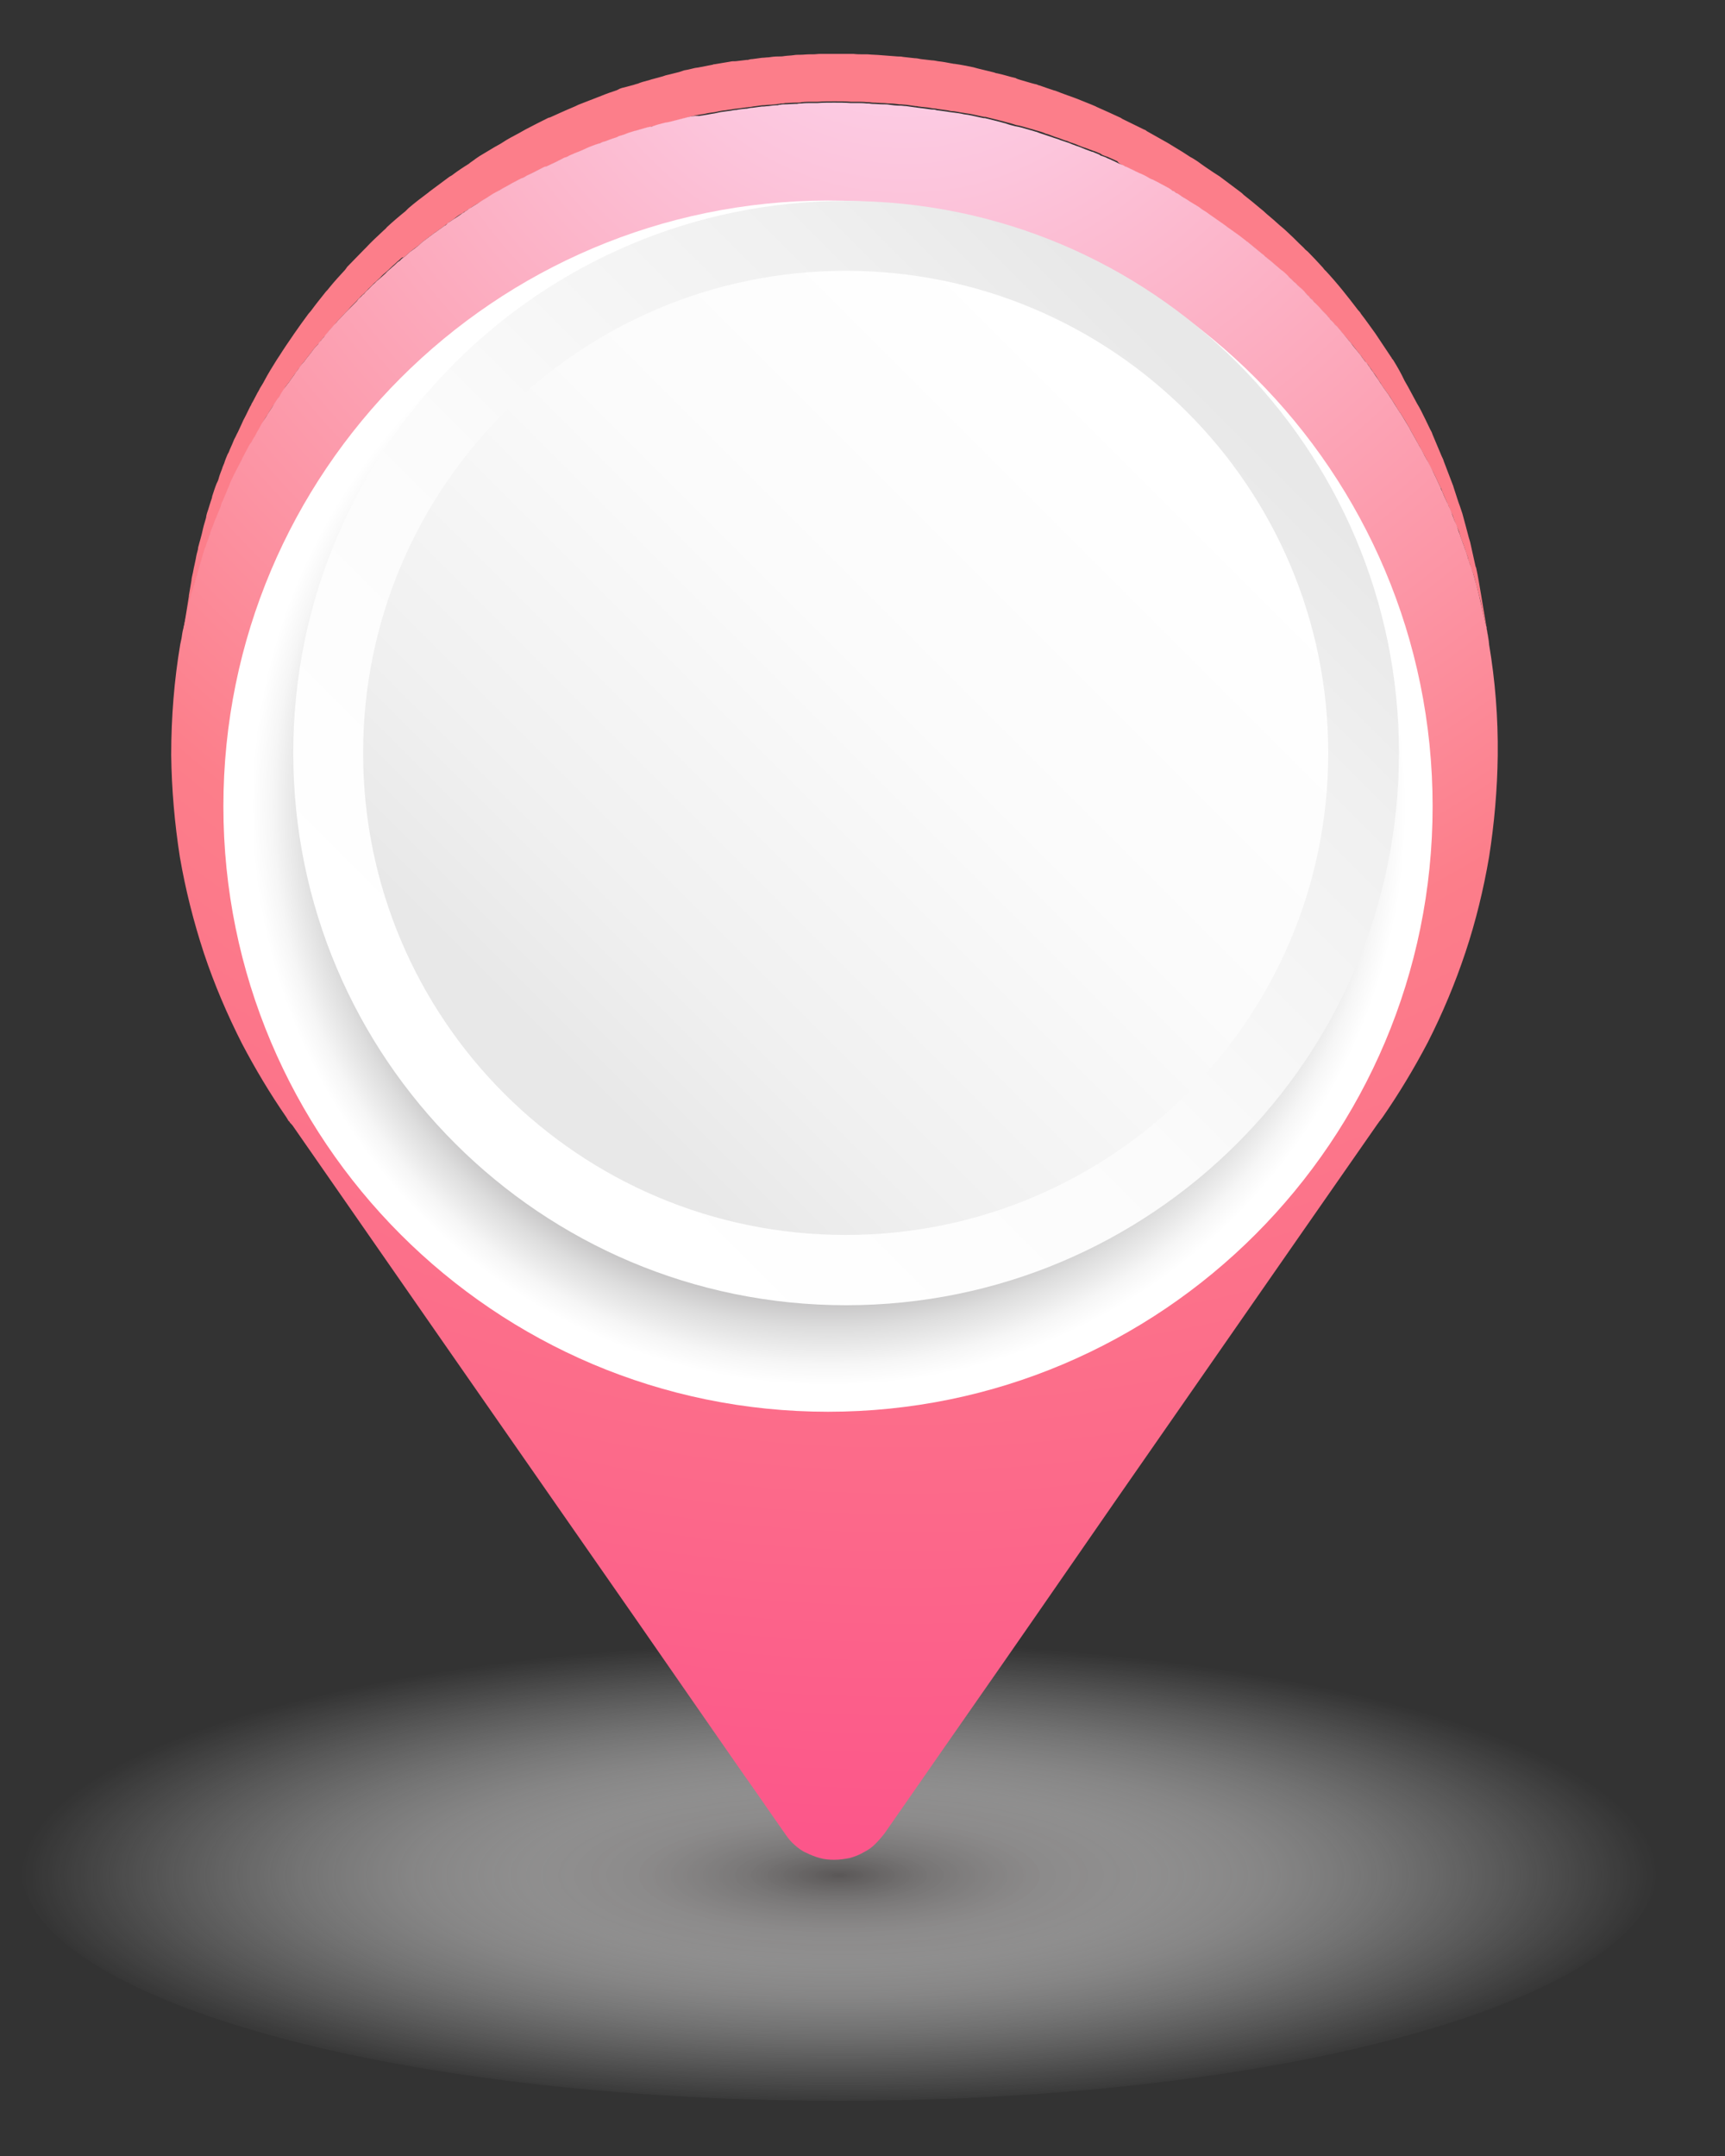
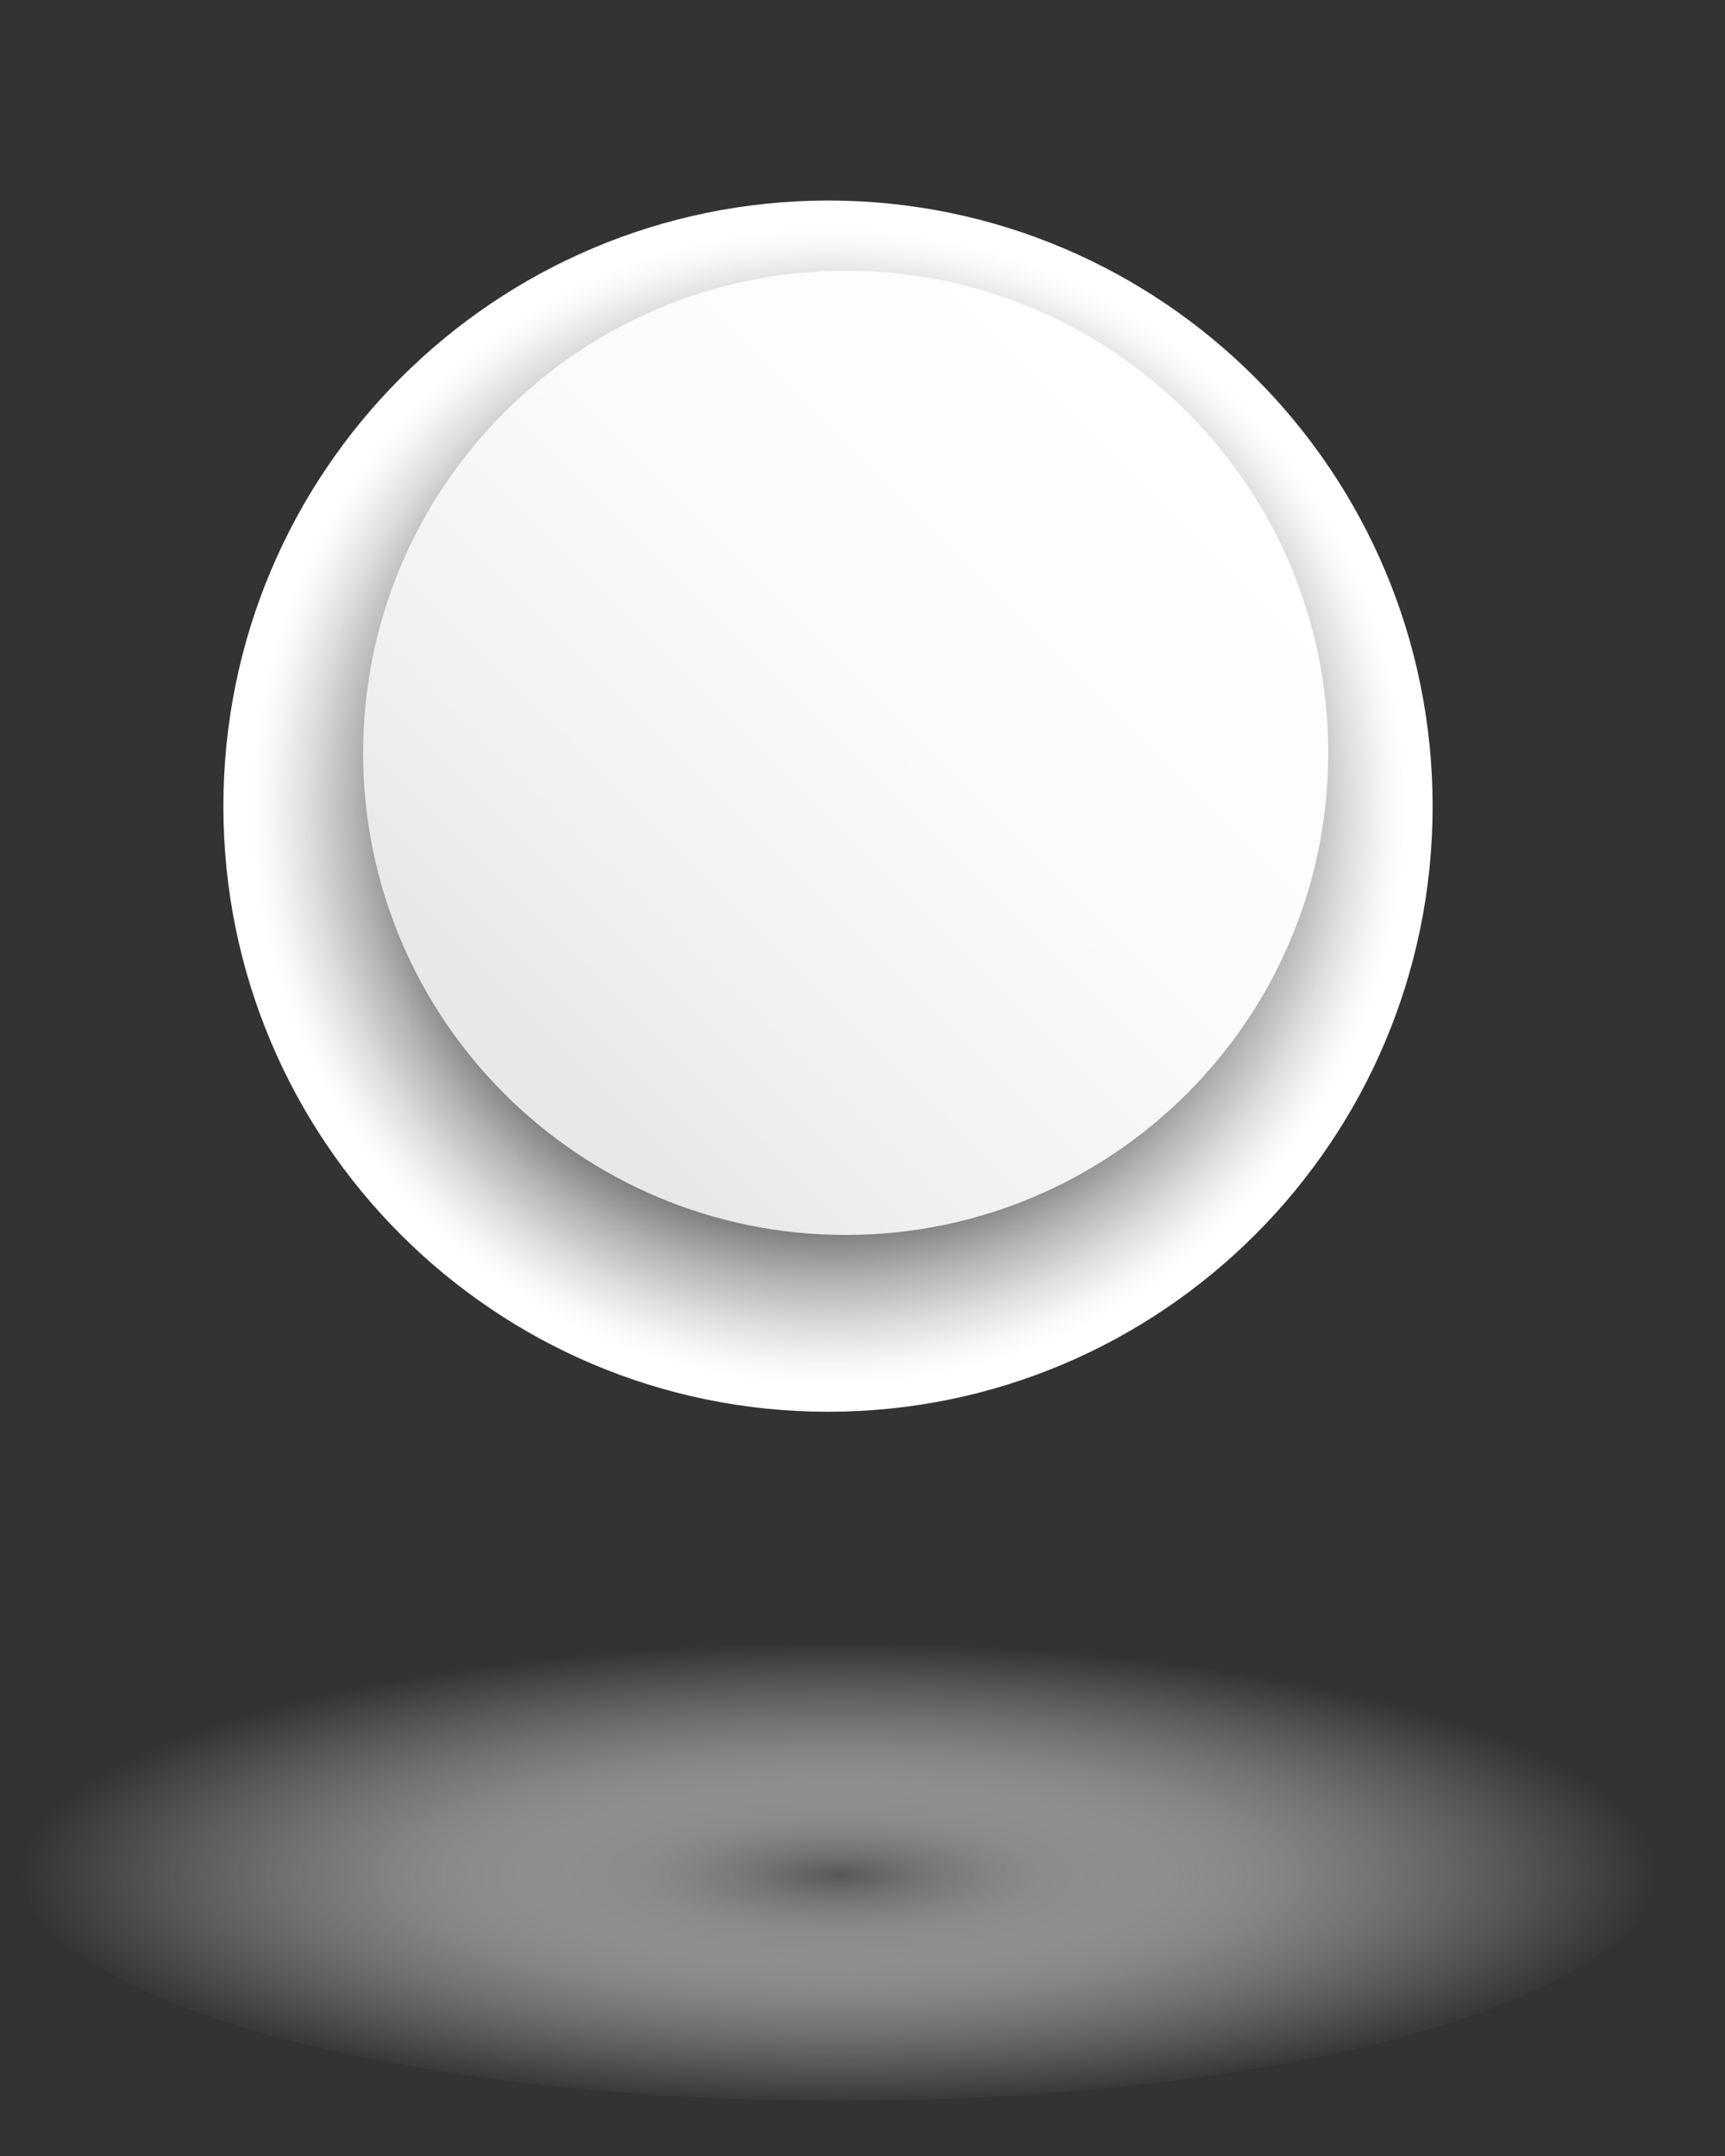
<svg xmlns="http://www.w3.org/2000/svg" version="1.1" id="Layer_1" x="0px" y="0px" viewBox="0 0 40 50" style="enable-background:new 0 0 40 50;" xml:space="preserve">
  <rect x="0" y="0" width="40" height="50" fill="#333333" stroke="none" />
  <style type="text/css">
	.st0{fill:url(#SVGID_1_);}
	.st1{fill:#FF6F00;}
	.st2{fill:#FC7E8A;}
	.st3{fill:url(#SVGID_2_);}
	.st4{fill:url(#SVGID_3_);}
	.st5{fill:url(#SVGID_4_);}
	.st6{fill:url(#SVGID_5_);}
</style>
  <g>
    <radialGradient id="SVGID_1_" cx="19.459" cy="572.401" r="18.981" gradientTransform="matrix(1 0 0 0.285 0 -119.646)" gradientUnits="userSpaceOnUse">
      <stop offset="0" style="stop-color:#5A5757" />
      <stop offset="0.113" style="stop-color:#817F7F;stop-opacity:0.887" />
      <stop offset="0.244" style="stop-color:#A8A6A6;stop-opacity:0.756" />
      <stop offset="0.38" style="stop-color:#C7C6C6;stop-opacity:0.62" />
      <stop offset="0.52" style="stop-color:#E0DFDF;stop-opacity:0.48" />
      <stop offset="0.666" style="stop-color:#F1F1F1;stop-opacity:0.334" />
      <stop offset="0.821" style="stop-color:#FCFCFC;stop-opacity:0.179" />
      <stop offset="1" style="stop-color:#FFFFFF;stop-opacity:0" />
    </radialGradient>
    <path class="st0" d="M38.44,43.31c0,2.99-8.5,5.41-18.96,5.41c-10.5,0-18.99-2.42-18.99-5.41c0-2.98,8.5-5.4,18.99-5.4   C29.94,37.91,38.44,40.33,38.44,43.31z" />
    <g>
-       <polygon class="st1" points="32.07,25.9 32.07,25.9 32.07,25.9   " />
      <polygon class="st1" points="6.65,25.9 6.65,25.9 6.65,25.9   " />
-       <path class="st2" d="M34.35,13.83C34.35,13.82,34.35,13.82,34.35,13.83c-0.04-0.22-0.07-0.44-0.12-0.66    c0-0.01-0.01-0.02-0.01-0.02c0-0.01-0.01-0.03-0.01-0.04c-0.04-0.18-0.08-0.36-0.12-0.54c-0.01-0.03-0.02-0.07-0.03-0.1    c-0.05-0.19-0.1-0.38-0.15-0.56c-0.01-0.03-0.02-0.06-0.03-0.09c-0.02-0.06-0.04-0.12-0.06-0.17c-0.04-0.12-0.08-0.25-0.12-0.37    c0-0.02-0.01-0.02-0.01-0.03c-0.07-0.18-0.14-0.37-0.21-0.55c-0.01-0.04-0.03-0.08-0.05-0.12c-0.07-0.17-0.14-0.33-0.21-0.5    c0-0.01-0.01-0.01-0.01-0.03c-0.01-0.03-0.03-0.06-0.05-0.1c-0.07-0.15-0.14-0.29-0.21-0.43c-0.03-0.06-0.06-0.11-0.09-0.16    c-0.07-0.13-0.14-0.26-0.21-0.39c-0.03-0.05-0.05-0.09-0.08-0.14C32.49,8.66,32.4,8.5,32.3,8.34c-0.01-0.01-0.01-0.01-0.02-0.02    c-0.01-0.02-0.02-0.04-0.03-0.05c-0.1-0.15-0.2-0.3-0.3-0.45c-0.02-0.03-0.04-0.06-0.06-0.09c-0.11-0.15-0.22-0.31-0.33-0.45    c-0.02-0.04-0.05-0.07-0.07-0.09c-0.12-0.16-0.24-0.31-0.36-0.46c0,0,0,0,0,0C31,6.57,30.87,6.42,30.74,6.28    c-0.03-0.02-0.05-0.06-0.08-0.09c-0.11-0.12-0.22-0.24-0.34-0.36c-0.02-0.01-0.03-0.03-0.05-0.04c-0.04-0.05-0.09-0.09-0.13-0.13    c-0.1-0.1-0.2-0.2-0.3-0.29c-0.05-0.05-0.1-0.09-0.16-0.14c-0.1-0.09-0.2-0.18-0.31-0.27c-0.05-0.05-0.1-0.09-0.15-0.13    c-0.12-0.1-0.25-0.21-0.38-0.31c-0.03-0.03-0.05-0.05-0.08-0.07c-0.16-0.12-0.32-0.24-0.48-0.36c-0.05-0.03-0.09-0.06-0.14-0.09    c-0.12-0.08-0.24-0.16-0.36-0.25c-0.06-0.04-0.12-0.08-0.18-0.11c-0.12-0.08-0.23-0.15-0.35-0.22c-0.06-0.04-0.12-0.07-0.18-0.11    c-0.03-0.02-0.06-0.03-0.09-0.05c-0.13-0.07-0.26-0.15-0.39-0.22C26.57,3.02,26.55,3.01,26.52,3c-0.16-0.08-0.33-0.16-0.49-0.24    c-0.02-0.01-0.04-0.03-0.07-0.04c-0.17-0.08-0.35-0.16-0.53-0.24c-0.03-0.02-0.07-0.03-0.11-0.05c-0.18-0.07-0.36-0.15-0.54-0.21    c-0.11-0.04-0.22-0.08-0.32-0.12c0,0-0.01,0-0.01,0c-0.12-0.04-0.24-0.08-0.35-0.12c-0.01,0-0.02,0-0.03-0.01    C24.04,1.96,24.02,1.95,24,1.95c-0.12-0.03-0.24-0.07-0.35-0.1c-0.03-0.01-0.07-0.02-0.1-0.04c-0.14-0.03-0.28-0.08-0.43-0.11    c-0.02,0-0.04-0.01-0.07-0.02c-0.12-0.03-0.25-0.06-0.37-0.09c-0.04-0.01-0.07-0.02-0.11-0.03c-0.15-0.03-0.29-0.06-0.44-0.08    c0,0-0.01,0-0.01,0c-0.02,0-0.04-0.01-0.06-0.01c-0.1-0.02-0.21-0.04-0.31-0.05C21.7,1.41,21.65,1.4,21.61,1.4    c-0.09-0.01-0.18-0.02-0.26-0.03c-0.05-0.01-0.09-0.02-0.14-0.02c-0.09-0.01-0.18-0.02-0.27-0.03c-0.04-0.01-0.08-0.01-0.12-0.01    c-0.13-0.01-0.26-0.02-0.39-0.03c0,0,0,0,0,0c-0.1-0.01-0.21-0.01-0.31-0.02c-0.03,0-0.06,0-0.09,0c-0.08,0-0.16,0-0.24-0.01    c-0.03,0-0.06,0-0.09,0c-0.11,0-0.21,0-0.32,0c-0.11,0-0.23,0-0.34,0c-0.01,0-0.01,0-0.02,0c-0.06,0-0.11,0.01-0.17,0.01    c-0.03,0-0.06,0-0.08,0c-0.07,0-0.14,0.01-0.21,0.01c-0.05,0-0.11,0-0.16,0.01c-0.07,0.01-0.14,0.01-0.21,0.02    c-0.05,0.01-0.1,0.01-0.16,0.01c-0.07,0-0.14,0.01-0.21,0.02c-0.05,0-0.1,0.01-0.15,0.01c-0.07,0.01-0.15,0.02-0.22,0.03    c-0.04,0-0.08,0.01-0.11,0.02c-0.01,0-0.02,0-0.03,0c-0.08,0.01-0.17,0.02-0.25,0.03C17,1.42,16.97,1.42,16.93,1.43    c-0.12,0.02-0.24,0.04-0.36,0.06c-0.01,0-0.03,0-0.04,0.01c-0.11,0.02-0.21,0.04-0.31,0.06c-0.04,0.01-0.08,0.01-0.12,0.02    c-0.08,0.02-0.16,0.04-0.23,0.05c-0.01,0-0.02,0.01-0.03,0.01c-0.03,0.01-0.06,0.02-0.09,0.03c-0.08,0.02-0.16,0.04-0.24,0.06    c-0.05,0.01-0.09,0.02-0.14,0.04c-0.07,0.02-0.15,0.04-0.22,0.06c-0.05,0.01-0.09,0.03-0.14,0.04c-0.08,0.02-0.15,0.04-0.22,0.07    c-0.05,0.01-0.09,0.03-0.14,0.04C14.58,2,14.5,2.02,14.42,2.04c-0.03,0.01-0.06,0.02-0.09,0.04c-0.01,0-0.01,0-0.02,0.01    c-0.12,0.04-0.24,0.08-0.36,0.13c-0.18,0.07-0.36,0.14-0.54,0.21c-0.04,0.02-0.08,0.04-0.13,0.06c-0.17,0.07-0.34,0.15-0.52,0.23    c-0.01,0-0.02,0.01-0.03,0.01c0,0-0.01,0-0.01,0C12.54,2.82,12.36,2.91,12.19,3c-0.05,0.03-0.11,0.06-0.16,0.09    c-0.13,0.07-0.25,0.13-0.37,0.21c-0.06,0.04-0.12,0.07-0.19,0.11c-0.12,0.07-0.23,0.14-0.35,0.21C11.06,3.66,11,3.7,10.95,3.74    c-0.03,0.02-0.06,0.04-0.08,0.06c-0.13,0.08-0.25,0.16-0.37,0.25c-0.02,0.02-0.05,0.03-0.08,0.05c-0.16,0.12-0.31,0.23-0.47,0.35    c0,0-0.01,0.01-0.01,0.01C9.78,4.58,9.62,4.7,9.47,4.83C9.45,4.85,9.42,4.88,9.4,4.9C9.25,5.02,9.11,5.14,8.97,5.27    C8.95,5.3,8.92,5.32,8.89,5.35c-0.14,0.13-0.28,0.26-0.41,0.4C8.47,5.76,8.46,5.77,8.44,5.79c-0.13,0.13-0.26,0.27-0.39,0.4    C8.04,6.21,8.02,6.23,8,6.26C7.88,6.39,7.75,6.53,7.63,6.68C7.61,6.71,7.58,6.74,7.56,6.76c-0.12,0.15-0.24,0.3-0.35,0.45    C7.19,7.23,7.17,7.26,7.15,7.28c-0.11,0.15-0.22,0.3-0.33,0.46C6.81,7.75,6.81,7.76,6.8,7.77C6.69,7.93,6.58,8.09,6.48,8.25    C6.46,8.28,6.44,8.31,6.42,8.34c-0.1,0.16-0.2,0.32-0.29,0.49C6.1,8.89,6.06,8.95,6.03,9C6.01,9.04,5.99,9.08,5.97,9.11    C5.92,9.2,5.88,9.29,5.83,9.37C5.83,9.39,5.81,9.41,5.8,9.43C5.75,9.53,5.7,9.64,5.64,9.75C5.63,9.78,5.61,9.81,5.6,9.84    c-0.04,0.08-0.07,0.16-0.11,0.23c-0.02,0.05-0.04,0.08-0.06,0.12c-0.03,0.08-0.06,0.14-0.09,0.21c-0.02,0.04-0.03,0.09-0.06,0.13    c-0.03,0.07-0.06,0.14-0.08,0.21c-0.02,0.05-0.04,0.09-0.05,0.13c-0.03,0.08-0.06,0.15-0.08,0.23c-0.01,0.04-0.03,0.08-0.05,0.12    c-0.04,0.1-0.07,0.2-0.1,0.29c0,0.02-0.01,0.04-0.01,0.05c-0.04,0.11-0.07,0.23-0.11,0.34C4.79,11.94,4.78,11.97,4.78,12    c-0.02,0.08-0.05,0.16-0.07,0.25c-0.01,0.04-0.02,0.09-0.03,0.13c-0.02,0.08-0.04,0.15-0.06,0.22c-0.01,0.05-0.03,0.09-0.03,0.14    c-0.02,0.07-0.04,0.15-0.05,0.22c-0.01,0.05-0.02,0.09-0.03,0.14c-0.02,0.08-0.03,0.16-0.05,0.24c-0.01,0.04-0.02,0.09-0.02,0.12    c-0.02,0.12-0.04,0.24-0.06,0.35c0,0,0,0.01,0,0.02c-0.05,0.32-0.12,0.74-0.18,1.09l-0.03,0.17c0-0.01,0-0.01,0-0.01    c0.01-0.05,0.01-0.09,0.02-0.13c0.01-0.05,0.02-0.1,0.03-0.14c0.01-0.08,0.03-0.15,0.04-0.22c0.01-0.04,0.02-0.09,0.03-0.13    c0.02-0.09,0.04-0.18,0.06-0.28c0.01-0.02,0.01-0.05,0.02-0.07c0.03-0.12,0.05-0.24,0.08-0.35c0.01-0.03,0.02-0.06,0.03-0.09    c0.02-0.08,0.04-0.17,0.07-0.25c0.01-0.04,0.02-0.09,0.04-0.12c0.02-0.07,0.04-0.14,0.06-0.21c0.01-0.05,0.03-0.1,0.04-0.14    c0.02-0.07,0.04-0.13,0.06-0.2c0.02-0.05,0.04-0.09,0.05-0.14c0.03-0.07,0.05-0.13,0.07-0.2c0-0.01,0-0.02,0.01-0.02    c0.01-0.04,0.03-0.08,0.04-0.12c0.02-0.07,0.05-0.13,0.07-0.19c0-0.01,0.01-0.03,0.02-0.04c0.01-0.04,0.03-0.06,0.04-0.1    c0.03-0.07,0.05-0.13,0.08-0.19c0.01-0.02,0.02-0.04,0.02-0.07c0.01-0.01,0.01-0.02,0.01-0.03c0.01-0.01,0.01-0.03,0.02-0.04    c0.03-0.07,0.06-0.14,0.09-0.21c0.01-0.02,0.02-0.04,0.03-0.08c0.01-0.01,0.02-0.03,0.02-0.04c0.04-0.08,0.08-0.16,0.11-0.25    c0.01-0.02,0.02-0.03,0.03-0.06c0,0,0-0.01,0.01-0.02c0.05-0.1,0.1-0.21,0.16-0.31c0,0,0-0.01,0-0.01l0,0    c0.01-0.02,0.02-0.05,0.04-0.07c0.04-0.08,0.08-0.16,0.12-0.23c0.01-0.01,0.01-0.02,0.02-0.03c0.02-0.02,0.03-0.05,0.05-0.08    c0.03-0.06,0.07-0.12,0.1-0.17c0.01-0.03,0.03-0.05,0.04-0.07c0.02-0.05,0.05-0.09,0.08-0.13C6.1,9.77,6.14,9.71,6.18,9.65    c0.02-0.03,0.04-0.06,0.06-0.1C6.26,9.52,6.28,9.49,6.3,9.46c0.03-0.04,0.06-0.09,0.09-0.13c0.03-0.04,0.06-0.09,0.09-0.13    c0.04-0.06,0.08-0.12,0.12-0.18C6.6,9,6.61,8.99,6.61,8.98C6.63,8.96,6.65,8.93,6.67,8.9C6.67,8.9,6.68,8.89,6.69,8.88    c0.04-0.06,0.08-0.12,0.12-0.17c0.03-0.05,0.07-0.09,0.1-0.14c0.03-0.04,0.07-0.09,0.1-0.14C7.03,8.41,7.04,8.4,7.05,8.39    c0.03-0.05,0.06-0.08,0.09-0.12C7.18,8.22,7.23,8.16,7.27,8.1C7.3,8.06,7.34,8.02,7.38,7.98c0.02-0.02,0.03-0.05,0.05-0.06    C7.43,7.9,7.43,7.9,7.44,7.9c0.02-0.02,0.05-0.06,0.07-0.08c0.04-0.04,0.08-0.09,0.11-0.13c0.04-0.05,0.09-0.1,0.13-0.15    C7.78,7.5,7.81,7.47,7.83,7.44C7.85,7.42,7.87,7.4,7.89,7.38c0.04-0.04,0.08-0.09,0.12-0.13c0.04-0.04,0.08-0.08,0.12-0.13    c0.05-0.05,0.1-0.1,0.15-0.15c0-0.01,0.01-0.01,0.01-0.02c0.02-0.02,0.05-0.04,0.07-0.07c0.01-0.01,0.02-0.02,0.03-0.03    c0.02-0.02,0.03-0.03,0.05-0.04c0.03-0.04,0.07-0.07,0.1-0.11c0.04-0.04,0.08-0.07,0.12-0.12c0.04-0.03,0.07-0.06,0.11-0.1    c0.02-0.02,0.05-0.04,0.07-0.07c0.03-0.03,0.06-0.06,0.1-0.09c0.06-0.05,0.11-0.1,0.16-0.15c0.04-0.03,0.08-0.07,0.12-0.11    c0.02-0.01,0.04-0.03,0.06-0.05c0.02-0.02,0.03-0.03,0.05-0.04C9.35,5.98,9.37,5.96,9.4,5.94c0.04-0.04,0.07-0.06,0.11-0.1    c0.06-0.05,0.13-0.1,0.2-0.15C9.74,5.66,9.77,5.63,9.8,5.61c0,0,0.01-0.01,0.01-0.01C9.9,5.53,10,5.46,10.09,5.39    c0,0,0.01-0.01,0.02-0.01c0.06-0.05,0.13-0.09,0.19-0.14c0.02-0.01,0.04-0.03,0.07-0.05c0.02-0.01,0.03-0.03,0.05-0.04    c0.03-0.02,0.06-0.04,0.09-0.06c0.07-0.06,0.14-0.11,0.22-0.15c0.02-0.02,0.04-0.03,0.06-0.04c0.02-0.01,0.04-0.02,0.06-0.04    c0.03-0.02,0.06-0.03,0.08-0.05c0.07-0.05,0.14-0.09,0.22-0.13c0.03-0.03,0.07-0.04,0.1-0.06c0.06-0.04,0.12-0.07,0.17-0.11    c0.03-0.01,0.06-0.03,0.09-0.05c0.05-0.03,0.1-0.06,0.16-0.09c0.01,0,0.01-0.01,0.02-0.01c0.11-0.07,0.23-0.13,0.35-0.19    c0.02-0.01,0.04-0.02,0.06-0.03c0,0,0,0,0.01,0c0.03-0.02,0.07-0.04,0.11-0.06c0.13-0.07,0.26-0.13,0.4-0.2    c0.01,0,0.02-0.01,0.04-0.01c0,0,0.01,0,0.01,0c0.12-0.06,0.24-0.12,0.37-0.18c0.03-0.01,0.07-0.03,0.1-0.04    c0.03-0.02,0.06-0.03,0.1-0.05c0.02-0.01,0.05-0.02,0.07-0.03c0.02-0.01,0.03-0.01,0.05-0.02c0.02-0.01,0.04-0.02,0.05-0.02    c0.05-0.02,0.09-0.04,0.14-0.06c0.08-0.03,0.16-0.07,0.24-0.1c0.02-0.01,0.04-0.01,0.06-0.02c0.04-0.02,0.09-0.04,0.13-0.05    c0.05-0.02,0.1-0.03,0.15-0.05c0.06-0.03,0.13-0.04,0.2-0.07c0,0,0.01,0,0.01-0.01c0.04-0.01,0.09-0.03,0.13-0.04    c0.07-0.02,0.13-0.04,0.2-0.07c0.01,0,0.02-0.01,0.03-0.01c0.04-0.01,0.08-0.03,0.11-0.03c0.07-0.02,0.14-0.04,0.21-0.06    c0.02,0,0.03-0.01,0.05-0.01c0.03-0.01,0.06-0.02,0.09-0.02c0.08-0.02,0.16-0.04,0.24-0.07c0.01,0,0.03-0.01,0.05-0.01    c0.02,0,0.04-0.01,0.06-0.01c0.12-0.03,0.24-0.06,0.35-0.09c0.01,0,0.03,0,0.04-0.01C16,2.7,16.11,2.68,16.22,2.66    c0.04-0.01,0.08-0.01,0.12-0.02c0.08-0.02,0.16-0.03,0.24-0.04c0.05-0.01,0.1-0.02,0.14-0.03c0.07-0.01,0.15-0.02,0.22-0.03    c0,0,0.01,0,0.01,0c0.05-0.01,0.1-0.02,0.14-0.02c0.07-0.01,0.14-0.02,0.22-0.03c0.01,0,0.01,0,0.02,0    c0.04-0.01,0.09-0.01,0.13-0.02c0.07-0.01,0.14-0.02,0.22-0.03c0.01,0,0.02,0,0.03,0c0.04,0,0.08-0.01,0.12-0.01    c0.07,0,0.14-0.01,0.22-0.02c0.02,0,0.03,0,0.05-0.01c0.04,0,0.07,0,0.11-0.01c0.08,0,0.15-0.01,0.23-0.01c0.02,0,0.03,0,0.05,0    c0.03,0,0.07,0,0.1-0.01c0.08-0.01,0.17-0.01,0.25-0.01c0.03,0,0.07,0,0.11,0c0,0,0,0,0,0c0.01,0,0.01,0,0.02,0    c0.13-0.01,0.25-0.01,0.38-0.01c0.13,0,0.26,0,0.38,0.01c0.02,0,0.04,0,0.07,0c0.02,0,0.04,0,0.06,0c0.08,0,0.17,0,0.25,0.01    c0.01,0,0.02,0,0.02,0c0.01,0,0.01,0,0.01,0c0.04,0,0.07,0.01,0.11,0.01c0.08,0,0.15,0.01,0.23,0.01c0.05,0,0.1,0.01,0.16,0.01    c0.07,0,0.14,0.01,0.22,0.02c0.01,0,0.02,0,0.03,0c0.04,0,0.09,0.01,0.13,0.01c0.07,0.01,0.14,0.02,0.21,0.03    c0.02,0,0.04,0,0.07,0.01c0.03,0,0.06,0.01,0.09,0.01c0.07,0.01,0.14,0.01,0.22,0.03c0.03,0,0.07,0.01,0.1,0.01    c0.01,0,0.03,0.01,0.04,0.01c0,0,0,0,0.01,0c0.07,0.01,0.15,0.02,0.22,0.03c0.04,0.01,0.09,0.02,0.13,0.02c0,0,0.01,0,0.01,0    c0.08,0.01,0.16,0.03,0.24,0.04c0.04,0.01,0.08,0.01,0.13,0.02c0.11,0.02,0.22,0.05,0.33,0.07c0.01,0,0.02,0,0.03,0    c0.12,0.03,0.24,0.06,0.36,0.09c0.04,0.01,0.08,0.02,0.11,0.03c0.08,0.02,0.16,0.04,0.24,0.07c0.02,0,0.04,0.01,0.06,0.01    c0.03,0.01,0.05,0.01,0.08,0.02c0.07,0.02,0.14,0.04,0.21,0.06c0.05,0.01,0.09,0.03,0.14,0.04c0.07,0.02,0.14,0.04,0.2,0.07    c0.05,0.01,0.1,0.03,0.15,0.05c0.07,0.03,0.13,0.04,0.2,0.07c0.05,0.02,0.1,0.04,0.15,0.05c0.04,0.02,0.09,0.04,0.13,0.05    c0.03,0.01,0.05,0.02,0.08,0.03c0.07,0.03,0.14,0.06,0.21,0.08c0.05,0.02,0.11,0.04,0.16,0.06c0.02,0.01,0.04,0.01,0.06,0.02    c0.02,0.01,0.03,0.01,0.05,0.02c0.02,0.01,0.05,0.02,0.07,0.03c0.01,0,0.02,0.01,0.03,0.02c0.05,0.03,0.1,0.04,0.15,0.06    c0.07,0.03,0.15,0.07,0.22,0.1C25.95,3.8,26,3.81,26.04,3.84c0.01,0.01,0.02,0.01,0.03,0.02c0,0,0,0,0.01,0    c0.07,0.03,0.14,0.07,0.21,0.1c0.03,0.02,0.07,0.03,0.1,0.05c0.08,0.04,0.16,0.08,0.24,0.12c0.02,0.01,0.04,0.02,0.06,0.03    c0.02,0,0.03,0.01,0.05,0.02c0.02,0.01,0.04,0.02,0.06,0.03c0.09,0.05,0.19,0.1,0.28,0.15c0.02,0.01,0.04,0.03,0.06,0.04    c0.02,0.01,0.04,0.02,0.07,0.04c0.03,0.02,0.06,0.03,0.08,0.05c0.07,0.05,0.14,0.08,0.2,0.13c0.04,0.02,0.07,0.04,0.11,0.07    c0.06,0.04,0.12,0.07,0.18,0.11c0.03,0.02,0.06,0.04,0.08,0.06c0.05,0.03,0.09,0.06,0.14,0.09c0,0,0.01,0,0.01,0.01    c0.11,0.08,0.22,0.15,0.33,0.23c0.02,0.02,0.05,0.03,0.07,0.05c0.03,0.02,0.06,0.04,0.08,0.06c0.12,0.08,0.23,0.17,0.34,0.25    c0.01,0.01,0.03,0.02,0.04,0.03C28.89,5.59,28.9,5.6,28.9,5.6c0.01,0,0.01,0,0.01,0c0.11,0.09,0.23,0.19,0.34,0.28    c0.03,0.02,0.06,0.05,0.09,0.08c0.01,0.01,0.03,0.03,0.04,0.03c0.02,0.01,0.04,0.03,0.05,0.04c0.07,0.06,0.14,0.12,0.21,0.18    c0.02,0.03,0.04,0.05,0.07,0.06c0.05,0.05,0.1,0.1,0.16,0.14c0.02,0.03,0.05,0.04,0.07,0.07c0.04,0.04,0.08,0.07,0.12,0.11    c0.02,0.03,0.05,0.05,0.08,0.08c0.05,0.04,0.09,0.09,0.14,0.14c0.03,0.02,0.05,0.04,0.08,0.08c0.02,0.02,0.05,0.04,0.07,0.07    c0.02,0.03,0.05,0.05,0.07,0.08c0.05,0.06,0.11,0.12,0.17,0.18c0.03,0.03,0.07,0.07,0.1,0.1c0.02,0.02,0.04,0.05,0.06,0.07    c0.02,0.02,0.03,0.04,0.05,0.06c0.03,0.03,0.05,0.05,0.08,0.09c0.02,0.02,0.05,0.04,0.07,0.07c0.08,0.1,0.17,0.2,0.25,0.29    c0,0,0.01,0.01,0.01,0.01c0.02,0.02,0.03,0.04,0.04,0.05c0.06,0.08,0.13,0.16,0.19,0.24c0.03,0.04,0.06,0.07,0.08,0.11    c0.02,0.02,0.04,0.04,0.06,0.08c0.01,0.01,0.02,0.03,0.04,0.04c0.02,0.02,0.04,0.05,0.05,0.07c0.03,0.04,0.06,0.08,0.09,0.13    c0.05,0.06,0.09,0.12,0.13,0.19c0.02,0.03,0.04,0.06,0.06,0.09c0.02,0.03,0.03,0.06,0.05,0.08c0.04,0.05,0.07,0.1,0.11,0.15    c0.03,0.04,0.06,0.09,0.09,0.14c0.04,0.06,0.08,0.12,0.12,0.19l0,0c0.02,0.03,0.03,0.06,0.05,0.08c0.01,0.01,0.02,0.03,0.03,0.04    c0.07,0.11,0.13,0.21,0.2,0.33c0.01,0.02,0.02,0.04,0.03,0.06c0.01,0.02,0.02,0.04,0.04,0.07c0.03,0.06,0.07,0.12,0.1,0.18    c0.02,0.04,0.04,0.07,0.06,0.11c0.04,0.08,0.09,0.16,0.13,0.24c0.01,0.02,0.02,0.04,0.04,0.07c0.05,0.1,0.1,0.21,0.16,0.31    c0.01,0.03,0.03,0.06,0.04,0.08c0.04,0.08,0.07,0.16,0.11,0.24c0,0,0,0,0,0c0,0.01,0.01,0.01,0.01,0.01    c0.02,0.04,0.03,0.07,0.04,0.1c0.03,0.07,0.06,0.14,0.09,0.21c0.01,0.01,0.01,0.03,0.02,0.04c0,0.01,0.01,0.02,0.01,0.02    c0.01,0.03,0.01,0.05,0.03,0.07c0.02,0.06,0.05,0.12,0.08,0.19c0.02,0.04,0.03,0.07,0.04,0.11c0,0.01,0.01,0.02,0.01,0.03    c0.03,0.07,0.05,0.13,0.08,0.19c0.02,0.05,0.04,0.09,0.05,0.14c0.02,0.07,0.04,0.13,0.07,0.2c0.02,0.04,0.03,0.09,0.05,0.14    c0.02,0.07,0.04,0.13,0.07,0.2c0,0,0,0.01,0,0.02c0.01,0.04,0.02,0.08,0.04,0.12c0.02,0.07,0.04,0.14,0.07,0.21    c0,0.01,0,0.01,0.01,0.02c0.01,0.03,0.02,0.07,0.03,0.1c0.02,0.09,0.04,0.17,0.07,0.26l0,0l0,0c0.01,0.03,0.01,0.06,0.02,0.08    c0.03,0.11,0.06,0.23,0.08,0.35c0.01,0.03,0.01,0.06,0.02,0.09c0.02,0.09,0.04,0.17,0.06,0.26l0,0c0,0.02,0.01,0.03,0.01,0.04    c0.01,0.03,0.01,0.06,0.02,0.09c0.01,0.07,0.03,0.15,0.04,0.22c0,0,0,0.01,0,0.02c0,0.02,0.01,0.03,0.01,0.05    c0,0.02,0,0.03,0.01,0.04c0.01,0.06,0.02,0.12,0.03,0.18l0,0L34.35,13.83z" />
    </g>
    <radialGradient id="SVGID_2_" cx="20.983" cy="-2.149" r="50.629" gradientUnits="userSpaceOnUse">
      <stop offset="0" style="stop-color:#FCD7F2" />
      <stop offset="0.128" style="stop-color:#FCC5DC" />
      <stop offset="0.391" style="stop-color:#FC95A5" />
      <stop offset="0.511" style="stop-color:#FC7E8A" />
      <stop offset="0.732" style="stop-color:#FC698A" />
      <stop offset="1" style="stop-color:#FC498A" />
    </radialGradient>
-     <path class="st3" d="M34.53,14.95c0-0.03-0.01-0.06-0.01-0.09c0-0.01-0.01-0.03-0.01-0.05c0-0.01,0-0.01,0-0.02   c-0.01-0.07-0.03-0.15-0.04-0.22c0-0.03-0.01-0.06-0.02-0.09c0-0.01-0.01-0.02-0.01-0.04l0,0c-0.02-0.09-0.04-0.17-0.06-0.26   c-0.01-0.03-0.01-0.06-0.02-0.09c-0.03-0.12-0.05-0.24-0.08-0.35c-0.01-0.03-0.01-0.05-0.02-0.08l0,0l0,0   c-0.02-0.09-0.05-0.17-0.07-0.26c-0.01-0.03-0.02-0.07-0.03-0.1c0-0.01,0-0.02-0.01-0.02c-0.02-0.08-0.04-0.14-0.07-0.21   c-0.01-0.04-0.03-0.09-0.04-0.12c0-0.01,0-0.01,0-0.02c-0.03-0.07-0.04-0.13-0.07-0.2c-0.01-0.04-0.03-0.09-0.05-0.14   c-0.02-0.06-0.05-0.13-0.07-0.2c-0.02-0.05-0.04-0.1-0.05-0.14c-0.02-0.07-0.05-0.13-0.08-0.19c0-0.01-0.01-0.02-0.01-0.03   c-0.01-0.04-0.03-0.07-0.04-0.11c-0.02-0.07-0.05-0.13-0.08-0.19c-0.01-0.03-0.02-0.05-0.03-0.07c0-0.01-0.01-0.02-0.01-0.02   c-0.01-0.01-0.01-0.03-0.02-0.04c-0.03-0.07-0.06-0.13-0.09-0.21c-0.02-0.03-0.03-0.06-0.04-0.1c0,0-0.01-0.01-0.01-0.01   c0,0,0,0,0,0c-0.04-0.08-0.07-0.16-0.11-0.24c-0.02-0.03-0.03-0.06-0.04-0.08c-0.05-0.1-0.1-0.21-0.16-0.31   c-0.01-0.02-0.03-0.05-0.04-0.07c-0.04-0.08-0.08-0.16-0.13-0.24c-0.02-0.04-0.04-0.08-0.06-0.11c-0.03-0.06-0.07-0.12-0.1-0.18   c-0.02-0.03-0.03-0.05-0.04-0.07c-0.01-0.02-0.02-0.04-0.03-0.06c-0.07-0.11-0.13-0.22-0.2-0.33c-0.01-0.01-0.02-0.03-0.03-0.04   c-0.02-0.03-0.04-0.06-0.05-0.08l0,0c-0.04-0.06-0.08-0.13-0.12-0.19c-0.03-0.05-0.06-0.09-0.09-0.14   c-0.04-0.05-0.07-0.1-0.11-0.15c-0.02-0.03-0.04-0.06-0.05-0.08c-0.02-0.02-0.04-0.06-0.06-0.09c-0.04-0.06-0.09-0.13-0.13-0.19   c-0.03-0.04-0.06-0.08-0.09-0.13c-0.02-0.02-0.03-0.05-0.05-0.07c-0.01-0.02-0.03-0.03-0.04-0.04c-0.02-0.03-0.04-0.06-0.06-0.08   c-0.03-0.04-0.05-0.08-0.08-0.11c-0.06-0.08-0.13-0.15-0.19-0.24c-0.01-0.02-0.03-0.04-0.04-0.05c0,0-0.01-0.01-0.01-0.01   C31.2,7.8,31.11,7.7,31.03,7.6c-0.02-0.03-0.05-0.05-0.07-0.07c-0.03-0.04-0.05-0.06-0.08-0.09c-0.02-0.02-0.04-0.04-0.05-0.06   c-0.02-0.02-0.04-0.04-0.06-0.07c-0.03-0.03-0.07-0.07-0.1-0.1c-0.05-0.06-0.11-0.12-0.17-0.18c-0.02-0.02-0.05-0.05-0.07-0.08   c-0.02-0.02-0.05-0.04-0.07-0.07c-0.03-0.03-0.05-0.05-0.08-0.08c-0.04-0.05-0.09-0.1-0.14-0.14c-0.03-0.03-0.05-0.04-0.08-0.08   c-0.04-0.03-0.08-0.07-0.12-0.11c-0.02-0.02-0.05-0.04-0.07-0.07c-0.05-0.05-0.1-0.1-0.16-0.14c-0.03-0.02-0.05-0.04-0.07-0.06   c-0.07-0.06-0.14-0.12-0.21-0.18C29.42,6.02,29.41,6,29.39,5.99c-0.01-0.01-0.02-0.02-0.04-0.03c-0.03-0.03-0.06-0.06-0.09-0.08   c-0.11-0.09-0.23-0.19-0.34-0.28c0,0-0.01,0-0.01,0c0,0-0.01-0.01-0.02-0.02c-0.01-0.01-0.03-0.02-0.04-0.03   c-0.11-0.09-0.23-0.17-0.34-0.25c-0.03-0.02-0.06-0.04-0.08-0.06c-0.02-0.01-0.04-0.03-0.07-0.05c-0.11-0.08-0.22-0.15-0.33-0.23   c0,0-0.01,0-0.01-0.01c-0.04-0.03-0.09-0.06-0.14-0.09c-0.03-0.02-0.05-0.04-0.08-0.06c-0.06-0.04-0.12-0.07-0.18-0.11   c-0.04-0.02-0.07-0.05-0.11-0.07c-0.07-0.04-0.13-0.08-0.2-0.13c-0.03-0.01-0.06-0.03-0.08-0.05c-0.03-0.01-0.05-0.02-0.07-0.04   c-0.02-0.01-0.04-0.03-0.06-0.04c-0.09-0.05-0.19-0.1-0.28-0.15c-0.02-0.01-0.04-0.02-0.06-0.03c-0.02-0.01-0.03-0.02-0.05-0.02   c-0.02-0.01-0.04-0.02-0.06-0.03c-0.08-0.05-0.16-0.09-0.24-0.12c-0.03-0.02-0.07-0.03-0.1-0.05c-0.07-0.03-0.14-0.07-0.21-0.1   c0,0-0.01,0-0.01,0c-0.01-0.01-0.02-0.01-0.03-0.02C26,3.81,25.95,3.8,25.9,3.77c-0.07-0.03-0.14-0.07-0.22-0.1   c-0.05-0.03-0.1-0.04-0.15-0.06c-0.01,0-0.02-0.01-0.03-0.02c-0.02-0.01-0.05-0.02-0.07-0.03c-0.02-0.01-0.03-0.01-0.05-0.02   c-0.02-0.01-0.04-0.02-0.06-0.02c-0.05-0.02-0.11-0.04-0.16-0.06c-0.07-0.03-0.14-0.06-0.21-0.08c-0.02-0.01-0.05-0.02-0.08-0.03   c-0.05-0.02-0.09-0.04-0.13-0.05c-0.05-0.02-0.1-0.03-0.15-0.05c-0.06-0.03-0.13-0.04-0.2-0.07c-0.05-0.02-0.1-0.03-0.15-0.05   c-0.06-0.02-0.13-0.04-0.2-0.07c-0.05-0.01-0.09-0.03-0.14-0.04c-0.07-0.02-0.14-0.04-0.21-0.06c-0.03-0.01-0.05-0.01-0.08-0.02   c-0.02,0-0.04-0.01-0.06-0.01c-0.08-0.02-0.16-0.04-0.24-0.07c-0.04-0.01-0.08-0.02-0.11-0.03c-0.12-0.03-0.24-0.06-0.36-0.09   c-0.01,0-0.02,0-0.03,0c-0.11-0.02-0.22-0.05-0.33-0.07c-0.04-0.01-0.08-0.01-0.13-0.02c-0.08-0.02-0.16-0.03-0.24-0.04   c0,0-0.01,0-0.01,0c-0.05-0.01-0.09-0.01-0.13-0.02c-0.07-0.01-0.15-0.02-0.22-0.03c0,0,0,0-0.01,0c-0.02,0-0.03-0.01-0.04-0.01   c-0.03-0.01-0.07-0.01-0.1-0.01c-0.07-0.01-0.15-0.02-0.22-0.03c-0.03,0-0.06-0.01-0.09-0.01c-0.02,0-0.04-0.01-0.07-0.01   c-0.07-0.01-0.14-0.02-0.21-0.03c-0.05,0-0.09-0.01-0.13-0.01c-0.01,0-0.02,0-0.03,0c-0.07,0-0.15-0.01-0.22-0.02   c-0.05-0.01-0.1-0.01-0.16-0.01c-0.08,0-0.15-0.01-0.23-0.01c-0.04,0-0.07-0.01-0.11-0.01c0,0-0.01,0-0.01,0c-0.01,0-0.02,0-0.02,0   c-0.09-0.01-0.17-0.01-0.25-0.01c-0.02,0-0.04,0-0.06,0c-0.02,0-0.04,0-0.07,0c-0.13-0.01-0.25-0.01-0.38-0.01   c-0.13,0-0.25,0-0.38,0.01c-0.01,0-0.01,0-0.02,0c0,0,0,0,0,0c-0.04,0-0.07,0-0.11,0c-0.09,0-0.17,0-0.25,0.01   c-0.03,0-0.06,0-0.1,0.01c-0.02,0-0.03,0-0.05,0c-0.07,0-0.15,0.01-0.23,0.01c-0.04,0-0.07,0-0.11,0.01c-0.02,0-0.03,0-0.05,0.01   c-0.07,0-0.15,0.01-0.22,0.02c-0.04,0-0.08,0.01-0.12,0.01c-0.01,0-0.02,0-0.03,0c-0.07,0.01-0.15,0.02-0.22,0.03   c-0.04,0-0.09,0.01-0.13,0.02c-0.01,0-0.02,0-0.02,0c-0.07,0.01-0.14,0.01-0.22,0.03c-0.05,0-0.1,0.01-0.14,0.02c0,0-0.01,0-0.01,0   c-0.07,0.01-0.15,0.02-0.22,0.03c-0.05,0.01-0.1,0.02-0.14,0.03c-0.08,0.01-0.16,0.03-0.24,0.04c-0.04,0.01-0.08,0.01-0.12,0.02   C16.11,2.68,16,2.7,15.9,2.73c-0.01,0-0.02,0.01-0.04,0.01c-0.12,0.03-0.23,0.06-0.35,0.09c-0.02,0-0.04,0.01-0.06,0.01   c-0.02,0-0.04,0.01-0.05,0.01c-0.08,0.02-0.16,0.04-0.24,0.07c-0.03,0.01-0.05,0.02-0.09,0.02c-0.01,0-0.03,0.01-0.05,0.01   c-0.07,0.02-0.14,0.04-0.21,0.06c-0.03,0.01-0.07,0.02-0.11,0.03c-0.01,0-0.02,0.01-0.03,0.01c-0.07,0.02-0.13,0.04-0.2,0.07   c-0.04,0.01-0.09,0.03-0.13,0.04c0,0-0.01,0-0.01,0.01c-0.07,0.03-0.13,0.04-0.2,0.07c-0.05,0.02-0.1,0.04-0.15,0.05   c-0.04,0.02-0.09,0.04-0.13,0.05c-0.02,0.01-0.04,0.01-0.06,0.02c-0.08,0.03-0.16,0.06-0.24,0.1c-0.05,0.02-0.09,0.04-0.14,0.06   c-0.02,0.01-0.04,0.01-0.05,0.02c-0.02,0.01-0.04,0.01-0.05,0.02c-0.02,0.01-0.05,0.02-0.07,0.03c-0.03,0.01-0.06,0.03-0.1,0.05   c-0.04,0.01-0.07,0.02-0.1,0.04c-0.12,0.06-0.24,0.12-0.37,0.18c0,0-0.01,0-0.01,0c-0.01,0-0.03,0.01-0.04,0.01   c-0.14,0.07-0.27,0.14-0.4,0.2c-0.03,0.02-0.07,0.04-0.11,0.06c0,0-0.01,0-0.01,0c-0.02,0.01-0.04,0.02-0.06,0.03   c-0.12,0.06-0.23,0.12-0.35,0.19c-0.01,0-0.01,0.01-0.02,0.01c-0.05,0.03-0.1,0.06-0.16,0.09c-0.03,0.02-0.06,0.03-0.09,0.05   c-0.06,0.04-0.11,0.07-0.17,0.11c-0.04,0.02-0.07,0.04-0.1,0.06C11.08,4.72,11,4.76,10.93,4.81c-0.03,0.02-0.06,0.03-0.08,0.05   c-0.02,0.02-0.04,0.03-0.06,0.04c-0.02,0.02-0.04,0.03-0.06,0.04c-0.07,0.05-0.14,0.1-0.22,0.15c-0.03,0.02-0.06,0.04-0.09,0.06   c-0.02,0.01-0.04,0.02-0.05,0.04c-0.02,0.02-0.04,0.04-0.07,0.05c-0.06,0.05-0.13,0.09-0.19,0.14c-0.01,0-0.01,0.01-0.02,0.01   C10,5.46,9.9,5.53,9.81,5.6c0,0-0.01,0-0.01,0.01C9.77,5.63,9.74,5.66,9.71,5.69c-0.06,0.05-0.13,0.1-0.2,0.15   C9.47,5.88,9.44,5.9,9.4,5.94C9.37,5.96,9.35,5.98,9.33,5.99C9.31,6.01,9.29,6.02,9.28,6.04C9.26,6.05,9.24,6.07,9.22,6.08   C9.18,6.12,9.14,6.16,9.1,6.19C9.05,6.24,8.99,6.28,8.94,6.34c-0.03,0.03-0.07,0.06-0.1,0.09C8.82,6.45,8.79,6.47,8.77,6.49   C8.73,6.52,8.7,6.56,8.66,6.59C8.62,6.63,8.58,6.67,8.54,6.71c-0.03,0.03-0.07,0.06-0.1,0.11C8.42,6.82,8.41,6.84,8.39,6.86   C8.38,6.87,8.37,6.88,8.36,6.89C8.33,6.92,8.31,6.93,8.29,6.96c0,0.01-0.01,0.01-0.01,0.02c-0.05,0.05-0.1,0.1-0.15,0.15   C8.09,7.17,8.05,7.21,8.01,7.25C7.97,7.29,7.93,7.34,7.89,7.38C7.87,7.4,7.85,7.42,7.83,7.44C7.81,7.47,7.78,7.5,7.75,7.53   c-0.04,0.05-0.09,0.1-0.13,0.15C7.58,7.73,7.54,7.77,7.51,7.82C7.49,7.84,7.46,7.87,7.44,7.9c-0.01,0-0.01,0.01-0.02,0.02   C7.41,7.93,7.39,7.95,7.38,7.98C7.34,8.02,7.3,8.06,7.27,8.1C7.23,8.16,7.18,8.22,7.14,8.27C7.11,8.31,7.08,8.34,7.05,8.39   C7.04,8.4,7.03,8.41,7.01,8.43c-0.04,0.05-0.07,0.09-0.1,0.14c-0.04,0.05-0.07,0.09-0.1,0.14C6.77,8.76,6.73,8.82,6.69,8.88   C6.68,8.89,6.67,8.9,6.67,8.9C6.65,8.93,6.63,8.96,6.61,8.98C6.61,8.99,6.6,9,6.59,9.01C6.55,9.07,6.51,9.13,6.48,9.19   C6.44,9.24,6.41,9.28,6.38,9.33C6.35,9.37,6.33,9.42,6.3,9.46C6.28,9.49,6.26,9.52,6.24,9.55C6.22,9.58,6.2,9.61,6.18,9.65   C6.14,9.71,6.1,9.77,6.06,9.84C6.04,9.88,6.01,9.93,5.99,9.97c-0.01,0.02-0.03,0.04-0.04,0.07c-0.03,0.06-0.07,0.12-0.1,0.17   c-0.01,0.03-0.03,0.06-0.05,0.08c0,0.01-0.01,0.02-0.02,0.03c-0.04,0.08-0.08,0.15-0.12,0.23c-0.01,0.02-0.02,0.04-0.04,0.07l0,0   c0,0,0,0.01,0,0.01c-0.05,0.1-0.11,0.21-0.16,0.31c0,0.01-0.01,0.01-0.01,0.02c-0.01,0.02-0.02,0.04-0.03,0.06   c-0.04,0.08-0.08,0.16-0.11,0.25c0,0.01-0.01,0.03-0.02,0.04c-0.01,0.03-0.02,0.05-0.03,0.08c-0.03,0.07-0.06,0.14-0.09,0.21   c0,0.01-0.01,0.03-0.02,0.04c-0.01,0.01-0.01,0.02-0.01,0.03c-0.01,0.03-0.02,0.04-0.02,0.07c-0.03,0.06-0.05,0.13-0.08,0.19   c-0.01,0.03-0.02,0.06-0.04,0.1c-0.01,0.01-0.01,0.03-0.02,0.04c-0.02,0.07-0.05,0.13-0.07,0.19c-0.02,0.04-0.03,0.08-0.04,0.12   c0,0.01-0.01,0.02-0.01,0.02c-0.02,0.07-0.04,0.13-0.07,0.2c-0.01,0.05-0.03,0.09-0.05,0.14c-0.02,0.07-0.04,0.13-0.06,0.2   c-0.01,0.05-0.03,0.09-0.04,0.14c-0.02,0.07-0.04,0.14-0.06,0.21c-0.01,0.04-0.03,0.09-0.04,0.12c-0.02,0.09-0.05,0.17-0.07,0.25   c-0.01,0.03-0.02,0.06-0.03,0.09c-0.03,0.12-0.06,0.24-0.08,0.35c0,0.02-0.01,0.04-0.02,0.07c-0.02,0.09-0.04,0.19-0.06,0.28   c-0.01,0.04-0.02,0.09-0.03,0.13c-0.02,0.07-0.03,0.15-0.04,0.22c-0.01,0.05-0.02,0.09-0.03,0.14c-0.14,0.83-0.21,1.69-0.21,2.57   c0.01,0.8,0.08,1.59,0.2,2.36c0.13,0.76,0.32,1.51,0.56,2.24c0.24,0.72,0.54,1.42,0.88,2.09c0.31,0.59,0.65,1.16,1.03,1.71v0l0,0   c0.01,0.02,0.02,0.03,0.03,0.05c0.01,0.02,0.02,0.04,0.04,0.05c0.01,0.02,0.02,0.04,0.04,0.05c0.01,0.02,0.03,0.03,0.04,0.05   c2.63,3.79,4.6,6.62,6.09,8.76c1.49,2.14,2.5,3.59,3.21,4.62c0.71,1.02,1.12,1.62,1.42,2.04c0.3,0.43,0.47,0.68,0.71,1.02   c0.06,0.09,0.13,0.17,0.21,0.24c0.08,0.07,0.17,0.14,0.27,0.18c0.1,0.05,0.2,0.09,0.31,0.12c0.11,0.03,0.22,0.04,0.34,0.04   c0.12,0,0.24-0.02,0.35-0.04c0.11-0.03,0.22-0.07,0.32-0.13c0.1-0.05,0.19-0.11,0.27-0.19c0.08-0.08,0.15-0.16,0.22-0.25   c0.23-0.33,0.41-0.59,0.71-1.02c0.3-0.43,0.72-1.04,1.44-2.07c0.72-1.03,1.73-2.49,3.21-4.63c1.49-2.14,3.45-4.97,6.07-8.73   c0.01-0.01,0.02-0.03,0.03-0.04c0.01-0.02,0.02-0.03,0.03-0.04c0.01-0.01,0.02-0.03,0.03-0.04c0.01-0.01,0.02-0.03,0.03-0.04h0   c0,0,0,0,0,0c0.38-0.55,0.73-1.13,1.05-1.74c0.34-0.67,0.63-1.36,0.87-2.08c0.24-0.72,0.42-1.46,0.55-2.22   c0.12-0.77,0.19-1.55,0.2-2.35C34.74,16.64,34.67,15.78,34.53,14.95z M20.7,41.55C20.7,41.55,20.7,41.55,20.7,41.55   C20.7,41.55,20.7,41.55,20.7,41.55L20.7,41.55z" />
    <g>
      <radialGradient id="SVGID_3_" cx="-497.916" cy="13.666" r="14.407" gradientTransform="matrix(-0.973 0 0 0.975 -465.251 5.378)" gradientUnits="userSpaceOnUse">
        <stop offset="0.647" style="stop-color:#595657" />
        <stop offset="0.701" style="stop-color:#7F7D7D" />
        <stop offset="0.787" style="stop-color:#B6B4B5" />
        <stop offset="0.861" style="stop-color:#DDDDDD" />
        <stop offset="0.92" style="stop-color:#F6F6F6" />
        <stop offset="0.955" style="stop-color:#FFFFFF" />
      </radialGradient>
      <path class="st4" d="M5.18,18.7c0,7.75,6.28,14.04,14.02,14.04c7.74,0,14.02-6.29,14.02-14.04c0-7.76-6.28-14.05-14.02-14.05    C11.46,4.66,5.18,10.94,5.18,18.7z" />
      <linearGradient id="SVGID_4_" gradientUnits="userSpaceOnUse" x1="11.726" y1="25.352" x2="28.038" y2="9.04">
        <stop offset="0" style="stop-color:#FFFFFF" />
        <stop offset="0.422" style="stop-color:#FBFBFB" />
        <stop offset="0.818" style="stop-color:#F0F0F0" />
        <stop offset="1" style="stop-color:#E8E8E8" />
      </linearGradient>
-       <path class="st5" d="M6.8,17.46c0,7.08,5.74,12.81,12.82,12.81c7.08,0,12.82-5.73,12.82-12.81c0-7.07-5.74-12.8-12.82-12.8    C12.54,4.66,6.8,10.39,6.8,17.46z" />
      <linearGradient id="SVGID_5_" gradientUnits="userSpaceOnUse" x1="12.728" y1="24.35" x2="26.97" y2="10.107">
        <stop offset="0" style="stop-color:#E8E8E8" />
        <stop offset="0.182" style="stop-color:#F0F0F0" />
        <stop offset="0.578" style="stop-color:#FBFBFB" />
        <stop offset="1" style="stop-color:#FFFFFF" />
      </linearGradient>
      <path class="st6" d="M8.42,17.46c0,6.18,5.01,11.18,11.19,11.18c6.18,0,11.19-5.01,11.19-11.18c0-6.18-5.01-11.18-11.19-11.18    C13.44,6.28,8.42,11.29,8.42,17.46z" />
    </g>
  </g>
</svg>